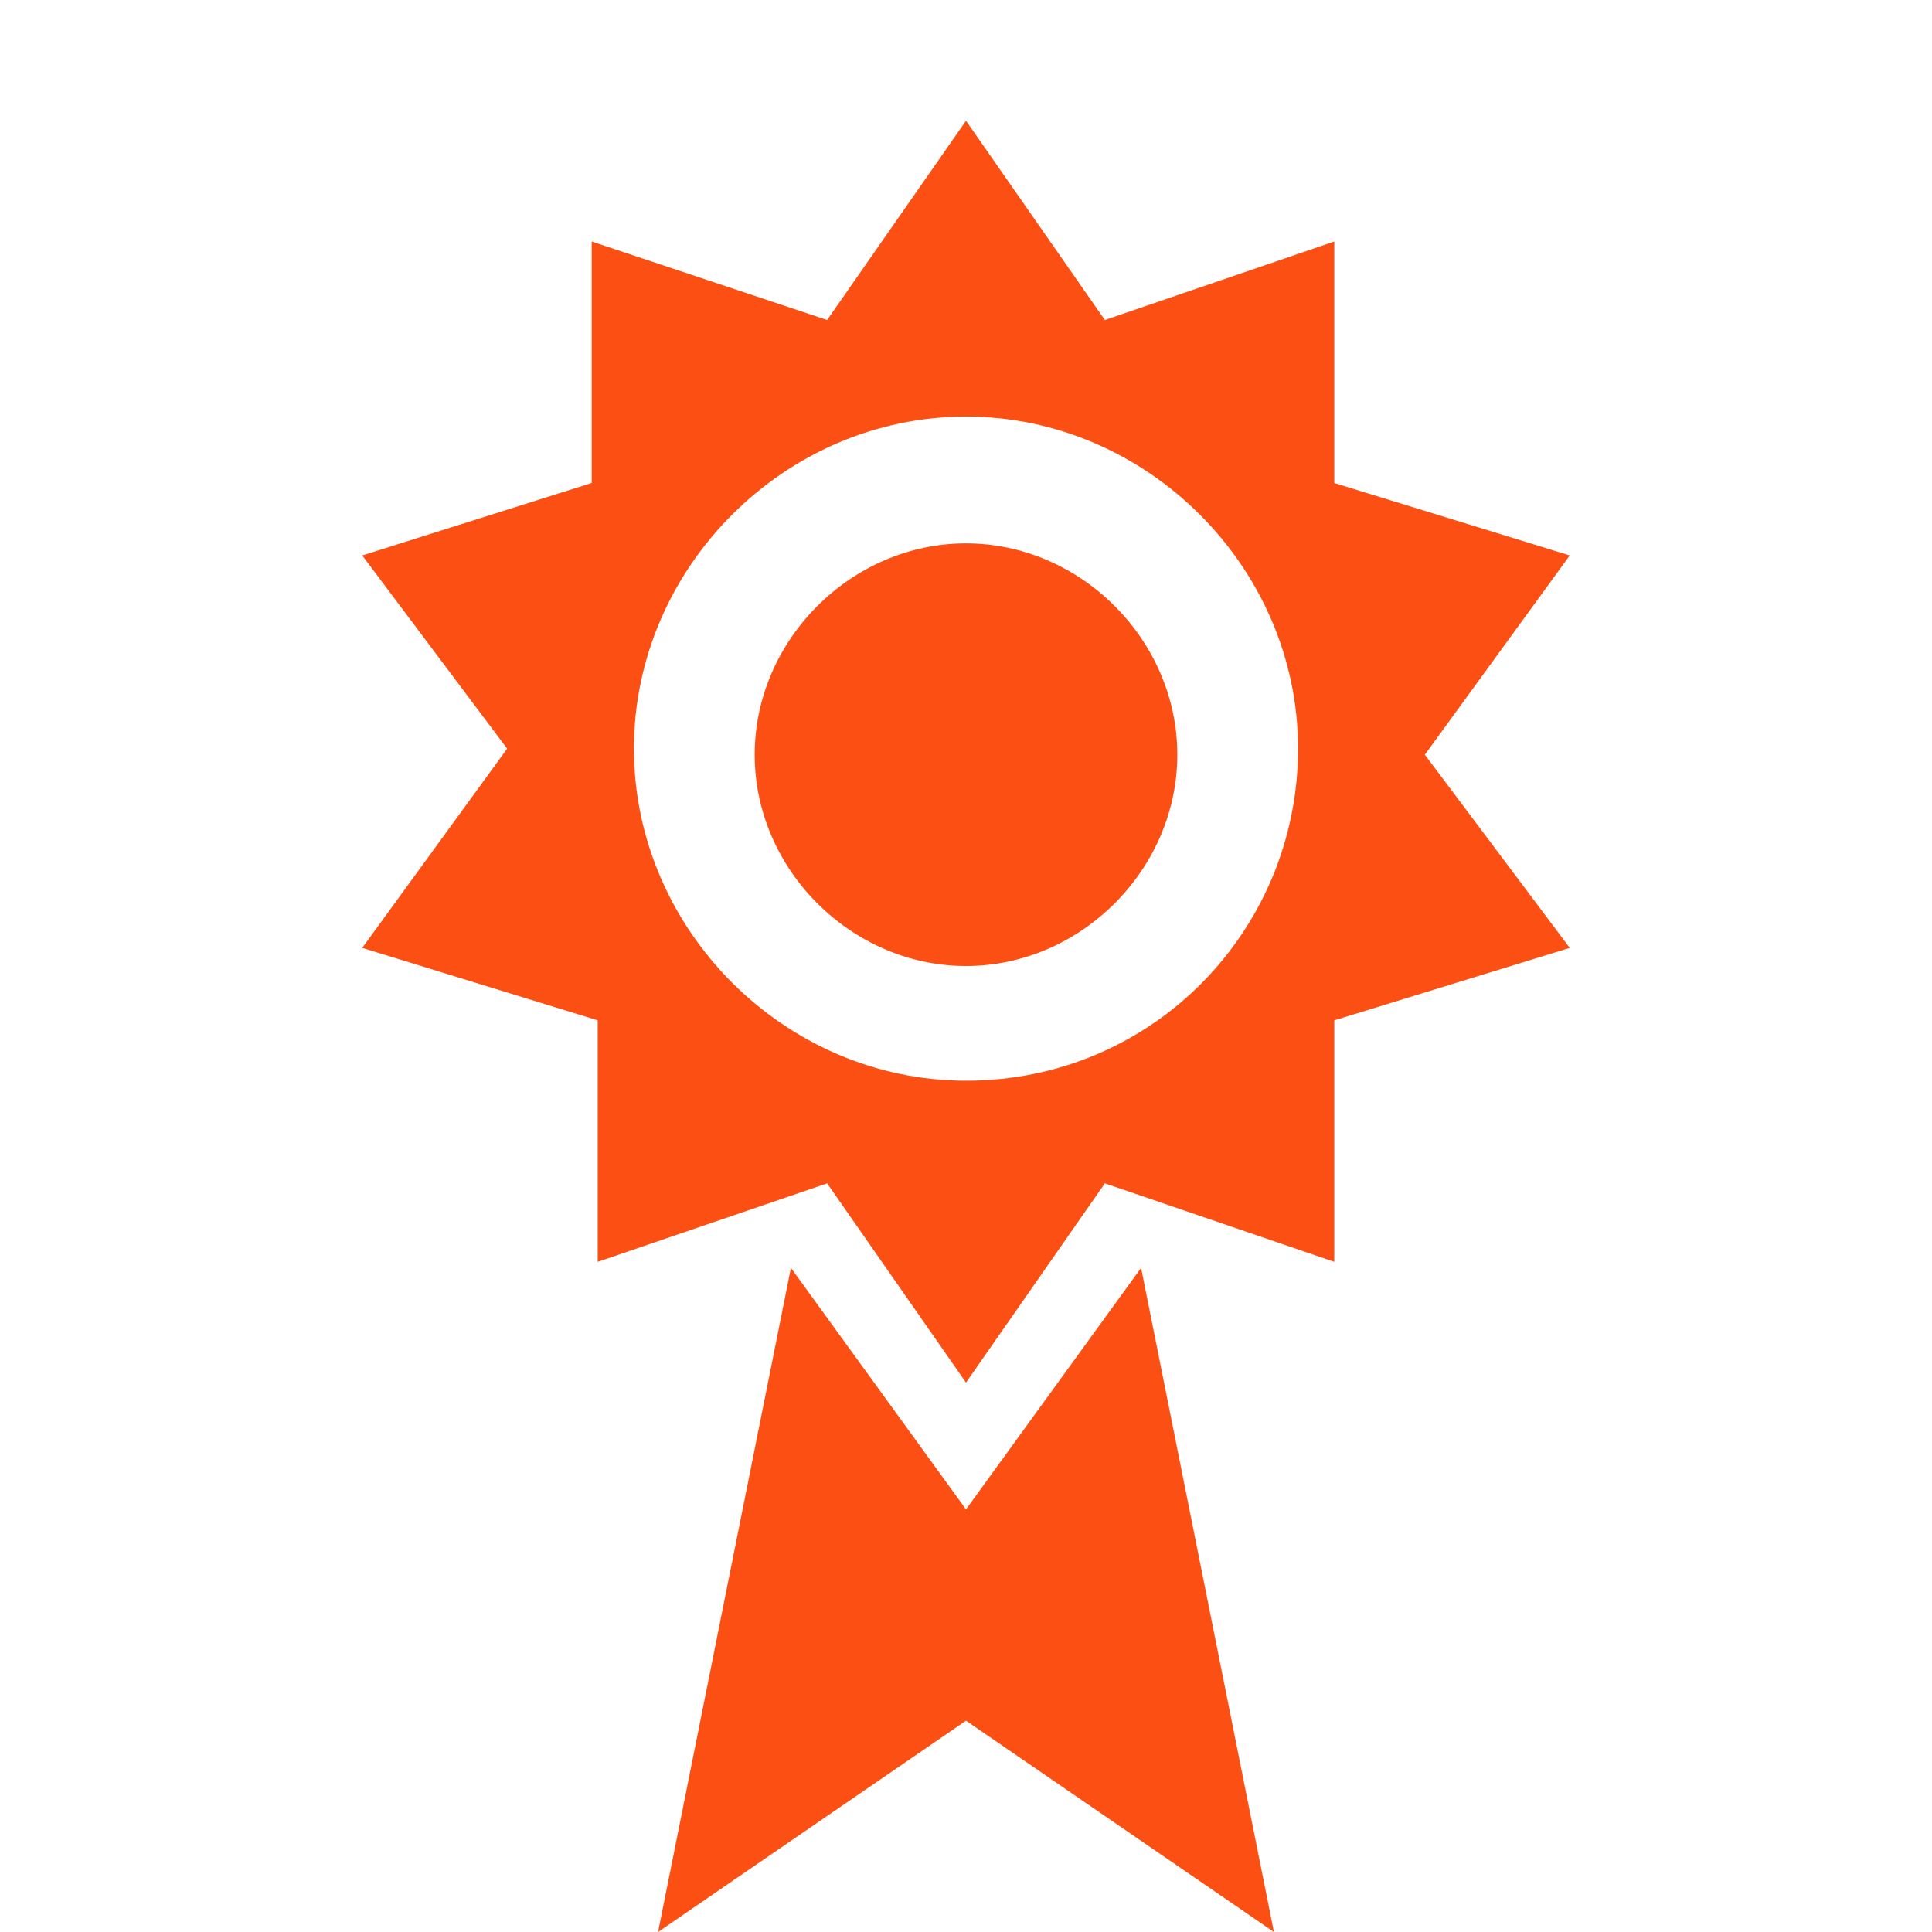
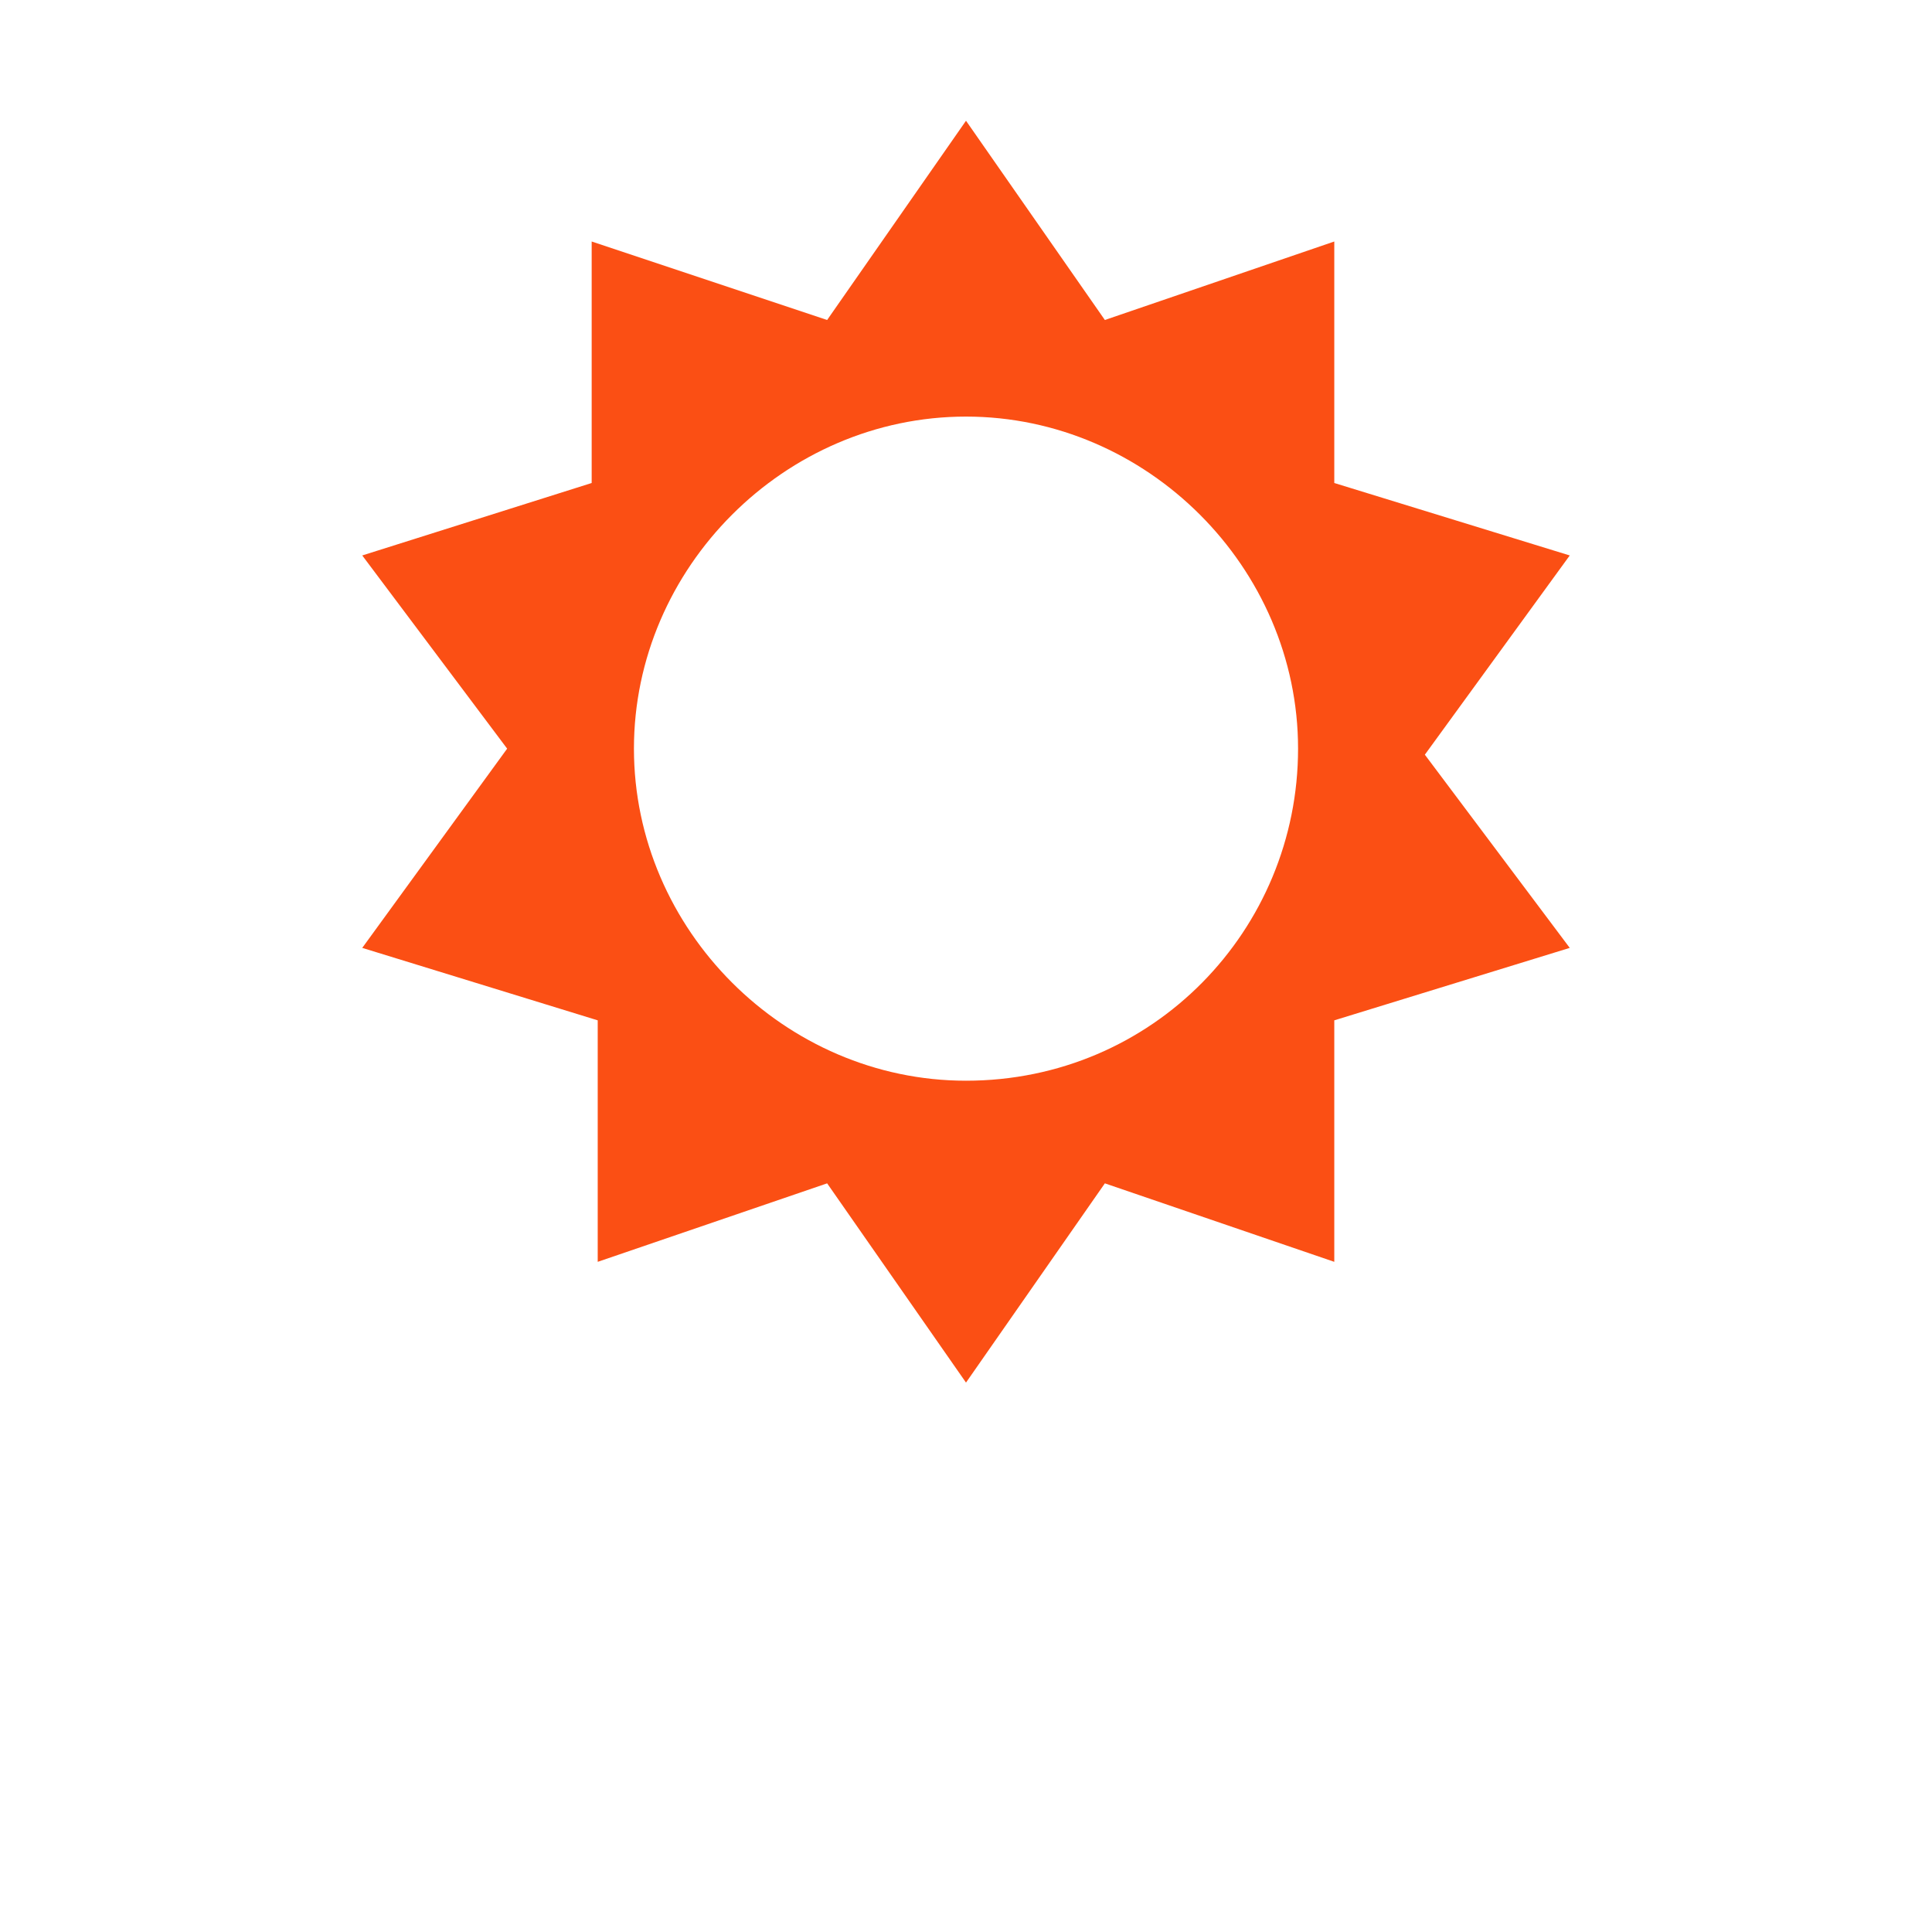
<svg xmlns="http://www.w3.org/2000/svg" version="1.1" id="Layer_1" x="0px" y="0px" viewBox="0 0 16 16" style="enable-background:new 0 0 16 16;" xml:space="preserve">
  <style type="text/css">
	.st0{fill:#FB4F14;}
</style>
-   <path class="st0" d="M8,12.5l-1.45-2L5.45,16L8,14.25L10.55,16l-1.1-5.5L8,12.5z" />
  <path class="st0" d="M13,4.6L11.05,4V2l-1.9,0.65L8,1L6.85,2.65L4.9,2v2L3,4.6l1.2,1.6L3,7.85l1.95,0.6v2l1.9-0.65L8,11.45L9.15,9.8  l1.9,0.65v-2L13,7.85l-1.2-1.6L13,4.6z M8,8.95c-1.5,0-2.75-1.25-2.75-2.75S6.5,3.45,8,3.45s2.75,1.25,2.75,2.75S9.55,8.95,8,8.95  L8,8.95z" />
-   <path class="st0" d="M8,4.5c-0.95,0-1.75,0.8-1.75,1.75S7.05,8,8,8s1.75-0.8,1.75-1.75S8.95,4.5,8,4.5z" />
</svg>